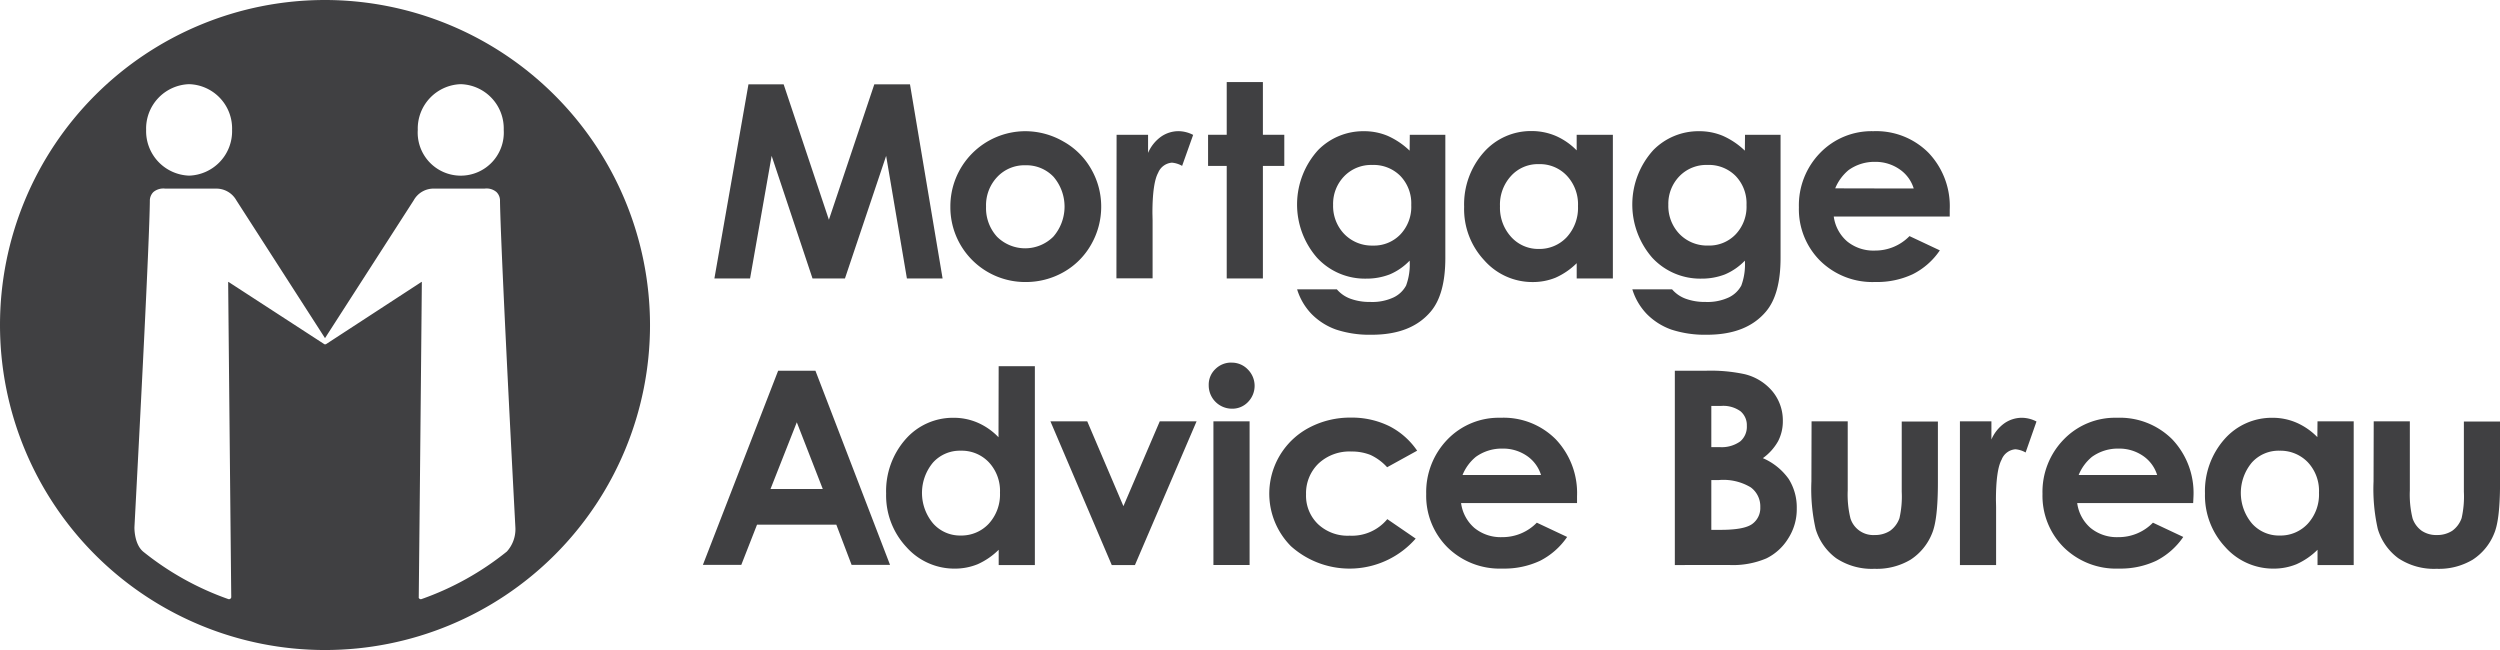
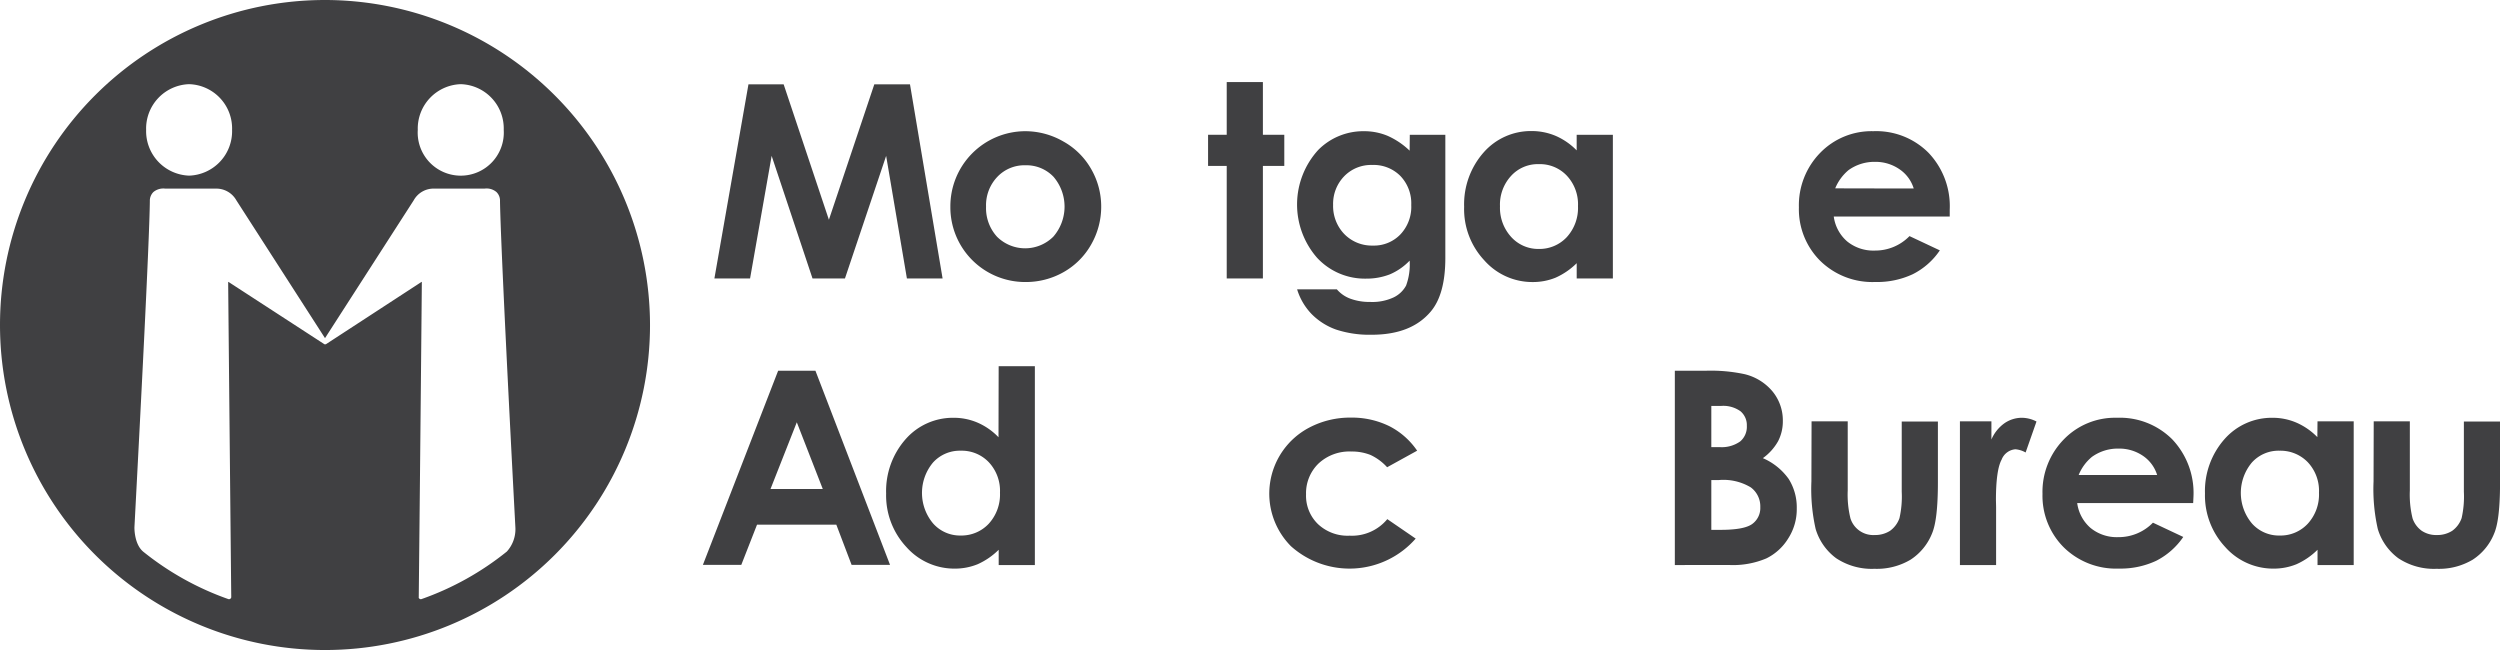
<svg xmlns="http://www.w3.org/2000/svg" id="Layer_1-2" width="311" height="80.862" viewBox="0 0 311 80.862">
  <g id="Group_561" data-name="Group 561">
    <g id="Group_560" data-name="Group 560">
      <g id="Group_559" data-name="Group 559" transform="translate(87.439 10.209)">
        <g id="Group_557" data-name="Group 557" transform="translate(1.432)">
          <path id="Path_752" data-name="Path 752" d="M444.737,52h4.378l5.629,16.846L460.393,52h4.439l4.055,24.15h-4.439L461.865,60.9,456.741,76.15h-4.035L447.622,60.9,444.938,76.15H440.5L444.737,52Z" transform="translate(-440.5 -51.718)" fill="#404042" />
          <path id="Path_753" data-name="Path 753" d="M595.281,80.9a9.46,9.46,0,0,1,4.761,1.271,9,9,0,0,1,3.47,3.43,9.3,9.3,0,0,1,1.251,4.681A9.445,9.445,0,0,1,603.512,95a9.032,9.032,0,0,1-3.43,3.43,9.487,9.487,0,0,1-4.781,1.231A9.3,9.3,0,0,1,586,90.3a9.342,9.342,0,0,1,9.281-9.4Zm.04,4.237a4.643,4.643,0,0,0-3.49,1.453,5.12,5.12,0,0,0-1.392,3.692,5.273,5.273,0,0,0,1.372,3.753,4.968,4.968,0,0,0,7-.02,5.7,5.7,0,0,0,.02-7.445,4.652,4.652,0,0,0-3.51-1.432Z" transform="translate(-556.645 -74.787)" fill="#404042" />
-           <path id="Path_754" data-name="Path 754" d="M688.42,81.344h3.914V83.6a4.816,4.816,0,0,1,1.614-2.018,3.8,3.8,0,0,1,2.219-.686,4.016,4.016,0,0,1,1.775.464l-1.372,3.853a3.1,3.1,0,0,0-1.271-.4,2.023,2.023,0,0,0-1.715,1.271c-.464.847-.706,2.522-.706,5.024l.02.868V99.2h-4.5l.02-17.855Z" transform="translate(-638.386 -74.787)" fill="#404042" />
          <path id="Path_755" data-name="Path 755" d="M747.22,50.6h4.5v6.557h2.663v3.874h-2.663v14h-4.5v-14H744.9V57.157h2.32Z" transform="translate(-683.487 -50.6)" fill="#404042" />
          <path id="Path_756" data-name="Path 756" d="M813.822,81.344h4.418V96.657c0,3.026-.605,5.246-1.816,6.678-1.634,1.937-4.075,2.885-7.364,2.885a13.271,13.271,0,0,1-4.418-.646,8.09,8.09,0,0,1-3.026-1.917,7.647,7.647,0,0,1-1.816-3.087h4.943a4.066,4.066,0,0,0,1.695,1.17,6.912,6.912,0,0,0,2.461.4,6.255,6.255,0,0,0,2.905-.565,3.451,3.451,0,0,0,1.553-1.473A7.565,7.565,0,0,0,813.8,97a7.44,7.44,0,0,1-2.482,1.715,7.982,7.982,0,0,1-2.946.525,8.1,8.1,0,0,1-6.093-2.6,10.068,10.068,0,0,1,.141-13.4,7.88,7.88,0,0,1,5.689-2.34,7.556,7.556,0,0,1,2.925.565,9.491,9.491,0,0,1,2.764,1.856l.02-1.977ZM809.141,85.1a4.653,4.653,0,0,0-3.49,1.412,4.918,4.918,0,0,0-1.372,3.551,5.021,5.021,0,0,0,1.412,3.652,4.775,4.775,0,0,0,3.531,1.412,4.546,4.546,0,0,0,3.43-1.392A4.982,4.982,0,0,0,814,90.08a4.917,4.917,0,0,0-1.352-3.611A4.681,4.681,0,0,0,809.141,85.1Z" transform="translate(-727.311 -74.787)" fill="#404042" />
          <path id="Path_757" data-name="Path 757" d="M916.8,81.264h4.5V99.139h-4.5v-1.9a8.834,8.834,0,0,1-2.623,1.8,7.468,7.468,0,0,1-2.865.545,7.968,7.968,0,0,1-5.992-2.683,9.328,9.328,0,0,1-2.522-6.678,9.75,9.75,0,0,1,2.441-6.779,7.819,7.819,0,0,1,5.932-2.643,7.648,7.648,0,0,1,3.026.605,8.257,8.257,0,0,1,2.6,1.8V81.264Zm-4.721,3.652a4.5,4.5,0,0,0-3.45,1.473,5.268,5.268,0,0,0-1.372,3.773,5.381,5.381,0,0,0,1.392,3.813,4.538,4.538,0,0,0,3.43,1.493,4.649,4.649,0,0,0,3.49-1.473,5.38,5.38,0,0,0,1.392-3.853,5.2,5.2,0,0,0-1.392-3.793,4.6,4.6,0,0,0-3.49-1.432Z" transform="translate(-809.53 -74.707)" fill="#404042" />
-           <path id="Path_758" data-name="Path 758" d="M1020.522,81.344h4.418V96.657c0,3.026-.605,5.246-1.816,6.678-1.634,1.937-4.075,2.885-7.364,2.885a13.355,13.355,0,0,1-4.418-.646,8.09,8.09,0,0,1-3.026-1.917,7.648,7.648,0,0,1-1.816-3.087h4.943a4.065,4.065,0,0,0,1.695,1.17,6.911,6.911,0,0,0,2.461.4,6.255,6.255,0,0,0,2.905-.565,3.45,3.45,0,0,0,1.553-1.473A7.566,7.566,0,0,0,1020.5,97a7.441,7.441,0,0,1-2.482,1.715,7.982,7.982,0,0,1-2.946.525,8.132,8.132,0,0,1-6.093-2.6,10.068,10.068,0,0,1,.141-13.4,7.88,7.88,0,0,1,5.689-2.34,7.555,7.555,0,0,1,2.925.565,9.491,9.491,0,0,1,2.764,1.856l.02-1.977Zm-4.681,3.753a4.653,4.653,0,0,0-3.49,1.412,4.918,4.918,0,0,0-1.372,3.551,5.022,5.022,0,0,0,1.412,3.652,4.775,4.775,0,0,0,3.531,1.412,4.546,4.546,0,0,0,3.43-1.392,4.981,4.981,0,0,0,1.352-3.652,4.917,4.917,0,0,0-1.352-3.611,4.681,4.681,0,0,0-3.51-1.372Z" transform="translate(-892.309 -74.787)" fill="#404042" />
          <path id="Path_759" data-name="Path 759" d="M1127.963,91.512h-14.425a4.953,4.953,0,0,0,1.654,3.087,5.162,5.162,0,0,0,3.45,1.15,5.946,5.946,0,0,0,4.318-1.8l3.773,1.775a8.857,8.857,0,0,1-3.369,2.966,10.475,10.475,0,0,1-4.681.968,9.26,9.26,0,0,1-6.839-2.643,9.049,9.049,0,0,1-2.643-6.638,9.328,9.328,0,0,1,2.643-6.779,8.9,8.9,0,0,1,6.617-2.7,9.18,9.18,0,0,1,6.86,2.683,9.622,9.622,0,0,1,2.643,7.081v.847Zm-4.479-3.49a4.476,4.476,0,0,0-1.755-2.381,5.234,5.234,0,0,0-3.046-.928,5.511,5.511,0,0,0-3.309,1.029,5.847,5.847,0,0,0-1.654,2.26C1113.719,88.022,1123.484,88.022,1123.484,88.022Z" transform="translate(-974.289 -74.787)" fill="#404042" />
        </g>
        <g id="Group_558" data-name="Group 558" transform="translate(0 34.903)">
          <path id="Path_760" data-name="Path 760" d="M442.761,228.6h4.64l9.281,24.15H451.9l-1.9-5h-9.866l-1.957,5H433.4l9.361-24.15Zm2.32,6.416-3.268,8.292h6.5l-3.228-8.292Z" transform="translate(-433.4 -227.591)" fill="#404042" />
          <path id="Path_761" data-name="Path 761" d="M560.4,225.8h4.5v24.735h-4.5v-1.9a8.833,8.833,0,0,1-2.623,1.8,7.468,7.468,0,0,1-2.865.545,7.968,7.968,0,0,1-5.992-2.683,9.4,9.4,0,0,1-2.522-6.658,9.75,9.75,0,0,1,2.441-6.779,7.819,7.819,0,0,1,5.932-2.643,7.48,7.48,0,0,1,3.006.605,8.005,8.005,0,0,1,2.6,1.816l.02-8.837Zm-4.721,10.511a4.5,4.5,0,0,0-3.45,1.473,5.9,5.9,0,0,0,.02,7.586,4.468,4.468,0,0,0,3.43,1.493,4.649,4.649,0,0,0,3.49-1.473,5.38,5.38,0,0,0,1.392-3.853,5.2,5.2,0,0,0-1.392-3.793,4.638,4.638,0,0,0-3.49-1.432Z" transform="translate(-523.602 -225.356)" fill="#404042" />
-           <path id="Path_762" data-name="Path 762" d="M647.7,259.8h4.58l4.5,10.552L661.3,259.8h4.58l-7.667,17.875h-2.885L647.7,259.8Z" transform="translate(-604.465 -252.497)" fill="#404042" />
-           <path id="Path_763" data-name="Path 763" d="M748.145,223.6a2.744,2.744,0,0,1,2.017.847,2.874,2.874,0,0,1,.02,4.055,2.681,2.681,0,0,1-2,.827A2.893,2.893,0,0,1,745.3,226.4a2.662,2.662,0,0,1,.827-2,2.786,2.786,0,0,1,2.018-.807Zm-2.26,7.3h4.5v17.875h-4.5Z" transform="translate(-682.374 -223.6)" fill="#404042" />
          <path id="Path_764" data-name="Path 764" d="M801.159,261.616l-3.732,2.058a6.464,6.464,0,0,0-2.078-1.533,6.3,6.3,0,0,0-2.4-.424,5.614,5.614,0,0,0-4.055,1.493,5.139,5.139,0,0,0-1.553,3.833,4.908,4.908,0,0,0,1.493,3.712,5.368,5.368,0,0,0,3.934,1.432,5.7,5.7,0,0,0,4.681-2.058l3.531,2.421a10.931,10.931,0,0,1-15.515.948,9.275,9.275,0,0,1,2.26-14.748,10.905,10.905,0,0,1,5.205-1.251,10.549,10.549,0,0,1,4.781,1.069,9.286,9.286,0,0,1,3.45,3.046Z" transform="translate(-712.308 -250.661)" fill="#404042" />
-           <path id="Path_765" data-name="Path 765" d="M898.163,268.212H883.738a4.952,4.952,0,0,0,1.654,3.087,5.163,5.163,0,0,0,3.45,1.15,5.946,5.946,0,0,0,4.317-1.8l3.773,1.775a9.031,9.031,0,0,1-3.369,2.966,10.475,10.475,0,0,1-4.681.968,9.26,9.26,0,0,1-6.839-2.643,9.049,9.049,0,0,1-2.643-6.638,9.41,9.41,0,0,1,2.643-6.779,8.867,8.867,0,0,1,6.617-2.7,9.148,9.148,0,0,1,6.86,2.683,9.7,9.7,0,0,1,2.643,7.081v.847Zm-4.479-3.49a4.476,4.476,0,0,0-1.755-2.381,5.219,5.219,0,0,0-3.047-.908,5.511,5.511,0,0,0-3.309,1.029,5.653,5.653,0,0,0-1.654,2.26Z" transform="translate(-789.419 -250.74)" fill="#404042" />
          <path id="Path_766" data-name="Path 766" d="M1032.7,252.77V228.6h3.813a20.058,20.058,0,0,1,4.862.424,6.5,6.5,0,0,1,3.47,2.139,5.677,5.677,0,0,1,1.291,3.692,5.382,5.382,0,0,1-.585,2.5,6.547,6.547,0,0,1-1.9,2.118,7.664,7.664,0,0,1,3.208,2.582,6.631,6.631,0,0,1,1.009,3.672,6.7,6.7,0,0,1-1.049,3.712,6.606,6.606,0,0,1-2.724,2.5,10.6,10.6,0,0,1-4.6.827Zm4.539-19.792V238.1h1.029a3.962,3.962,0,0,0,2.562-.706,2.381,2.381,0,0,0,.827-1.937,2.253,2.253,0,0,0-.787-1.816,3.666,3.666,0,0,0-2.4-.666Zm0,9.22v6.194h1.17c1.937,0,3.248-.242,3.914-.726a2.451,2.451,0,0,0,1.009-2.1,2.932,2.932,0,0,0-1.19-2.461,6.6,6.6,0,0,0-3.954-.908Z" transform="translate(-911.79 -227.591)" fill="#404042" />
          <path id="Path_767" data-name="Path 767" d="M1116.921,259.8h4.5v8.595a12.331,12.331,0,0,0,.343,3.49,2.977,2.977,0,0,0,3.006,2.058,3.446,3.446,0,0,0,1.917-.525,3.252,3.252,0,0,0,1.17-1.574,12.1,12.1,0,0,0,.282-3.289V259.82h4.5v7.566c0,3.127-.242,5.246-.746,6.4a6.949,6.949,0,0,1-2.663,3.228,8.192,8.192,0,0,1-4.479,1.13,8.01,8.01,0,0,1-4.761-1.311,7,7,0,0,1-2.562-3.652,22.518,22.518,0,0,1-.525-5.911l.02-7.465Z" transform="translate(-979.003 -252.497)" fill="#404042" />
          <path id="Path_768" data-name="Path 768" d="M1208.5,258.044h3.914v2.26a4.818,4.818,0,0,1,1.614-2.018,3.8,3.8,0,0,1,2.219-.686,4.017,4.017,0,0,1,1.775.464l-1.352,3.853a3.1,3.1,0,0,0-1.271-.4,2.013,2.013,0,0,0-1.715,1.291c-.464.847-.706,2.522-.706,5.024l.02.868v7.223h-4.5V258.044Z" transform="translate(-1052.122 -250.74)" fill="#404042" />
          <path id="Path_769" data-name="Path 769" d="M1278.143,268.212h-14.425a4.952,4.952,0,0,0,1.654,3.087,5.163,5.163,0,0,0,3.45,1.15,5.945,5.945,0,0,0,4.318-1.8l3.773,1.775a9.031,9.031,0,0,1-3.369,2.966,10.445,10.445,0,0,1-4.661.968,9.26,9.26,0,0,1-6.839-2.643,9.049,9.049,0,0,1-2.643-6.638,9.328,9.328,0,0,1,2.643-6.779,8.867,8.867,0,0,1,6.617-2.7,9.226,9.226,0,0,1,6.88,2.683,9.7,9.7,0,0,1,2.643,7.081l-.04.847Zm-4.479-3.49a4.476,4.476,0,0,0-1.755-2.381,5.22,5.22,0,0,0-3.047-.908,5.511,5.511,0,0,0-3.309,1.029,5.652,5.652,0,0,0-1.654,2.26Z" transform="translate(-1092.753 -250.74)" fill="#404042" />
          <path id="Path_770" data-name="Path 770" d="M1373.6,258.044h4.5v17.875h-4.5v-1.9a8.834,8.834,0,0,1-2.623,1.8,7.468,7.468,0,0,1-2.865.545,7.968,7.968,0,0,1-5.992-2.683,9.4,9.4,0,0,1-2.522-6.658,9.75,9.75,0,0,1,2.441-6.779,7.819,7.819,0,0,1,5.932-2.643,7.48,7.48,0,0,1,3.006.605,8.258,8.258,0,0,1,2.6,1.8l.02-1.957Zm-4.721,3.652a4.473,4.473,0,0,0-3.45,1.473,5.9,5.9,0,0,0,.02,7.586,4.481,4.481,0,0,0,3.45,1.493,4.619,4.619,0,0,0,3.49-1.473,5.38,5.38,0,0,0,1.392-3.853,5.2,5.2,0,0,0-1.392-3.793,4.714,4.714,0,0,0-3.51-1.432Z" transform="translate(-1172.738 -250.74)" fill="#404042" />
          <path id="Path_771" data-name="Path 771" d="M1463.521,259.8h4.5v8.595a12.331,12.331,0,0,0,.343,3.49,3.168,3.168,0,0,0,1.11,1.513,3.234,3.234,0,0,0,1.9.545,3.446,3.446,0,0,0,1.917-.525,3.252,3.252,0,0,0,1.17-1.574,12.1,12.1,0,0,0,.282-3.289V259.82h4.5v7.566c0,3.127-.242,5.246-.746,6.4a6.948,6.948,0,0,1-2.663,3.228,8.191,8.191,0,0,1-4.479,1.13,8.01,8.01,0,0,1-4.761-1.311,7,7,0,0,1-2.562-3.652,22.512,22.512,0,0,1-.525-5.911l.02-7.465Z" transform="translate(-1255.676 -252.497)" fill="#404042" />
        </g>
      </g>
      <path id="Path_772" data-name="Path 772" d="M40.431,0A40.431,40.431,0,1,0,80.862,40.431,40.477,40.477,0,0,0,40.431,0ZM57.318,10.471a5.514,5.514,0,0,1,5.346,5.689,5.357,5.357,0,1,1-10.693,0A5.527,5.527,0,0,1,57.318,10.471Zm-33.793,0a5.514,5.514,0,0,1,5.346,5.689,5.527,5.527,0,0,1-5.346,5.689,5.54,5.54,0,0,1-5.346-5.689A5.527,5.527,0,0,1,23.524,10.471ZM63.047,68.616a35.863,35.863,0,0,1-10.612,5.911.258.258,0,0,1-.242-.04.2.2,0,0,1-.1-.222c.1-9.038.383-38.555.383-39.12v-.081a.2.2,0,0,0-.061.02L40.592,42.791a.02.02,0,0,0-.02.02h-.02c-.02.02-.04.02-.081.02h-.081a.153.153,0,0,1-.081-.04h0L28.447,35.085c-.02,0-.04-.02-.061-.02v.081c0,.666.363,37.566.383,39.12a.253.253,0,0,1-.121.222.267.267,0,0,1-.242.04,35.891,35.891,0,0,1-10.552-5.871c-1.19-.948-1.13-3.067-1.13-3.067.726-13.739,1.856-35.428,1.917-40.572a1.518,1.518,0,0,1,.444-1.13,1.932,1.932,0,0,1,1.473-.424h6.274A2.853,2.853,0,0,1,29.4,24.916L40.431,42.065,51.467,24.916a2.821,2.821,0,0,1,2.562-1.453h6.254a1.9,1.9,0,0,1,1.473.424,1.487,1.487,0,0,1,.444,1.13c.081,5.165,1.19,26.914,1.917,40.653a4.131,4.131,0,0,1-1.069,2.946Z" fill="#404042" />
    </g>
  </g>
</svg>